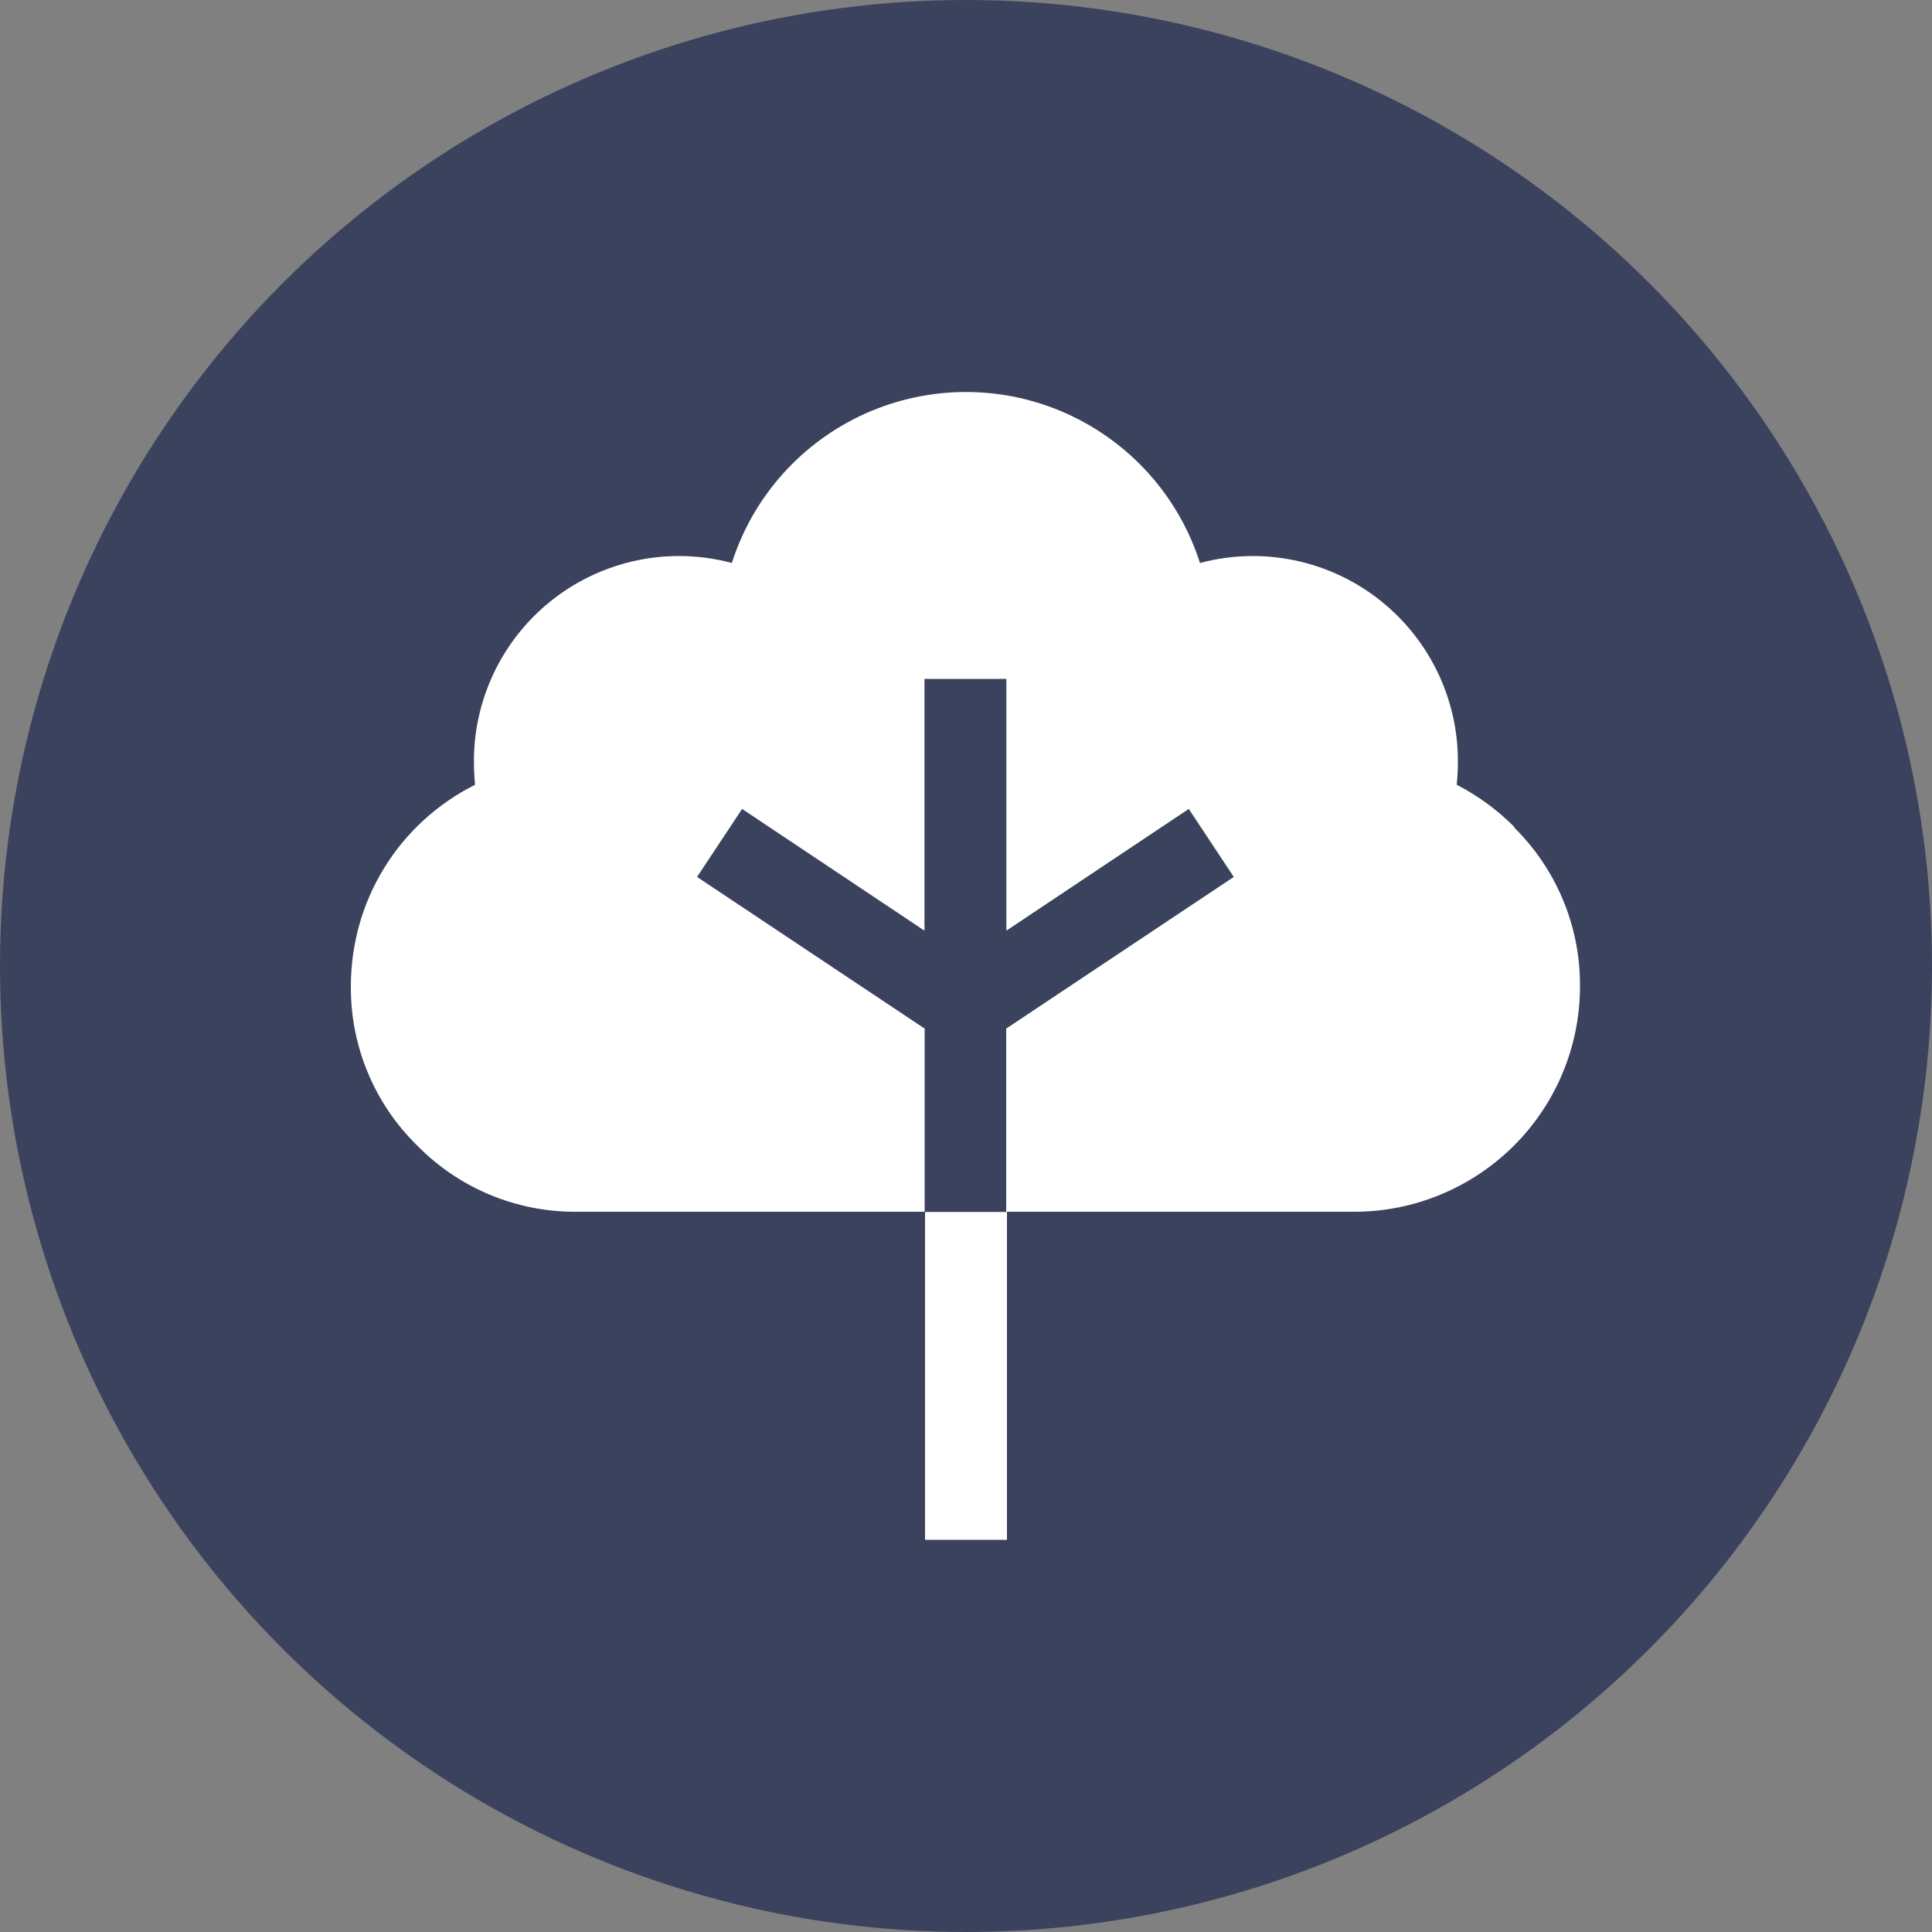
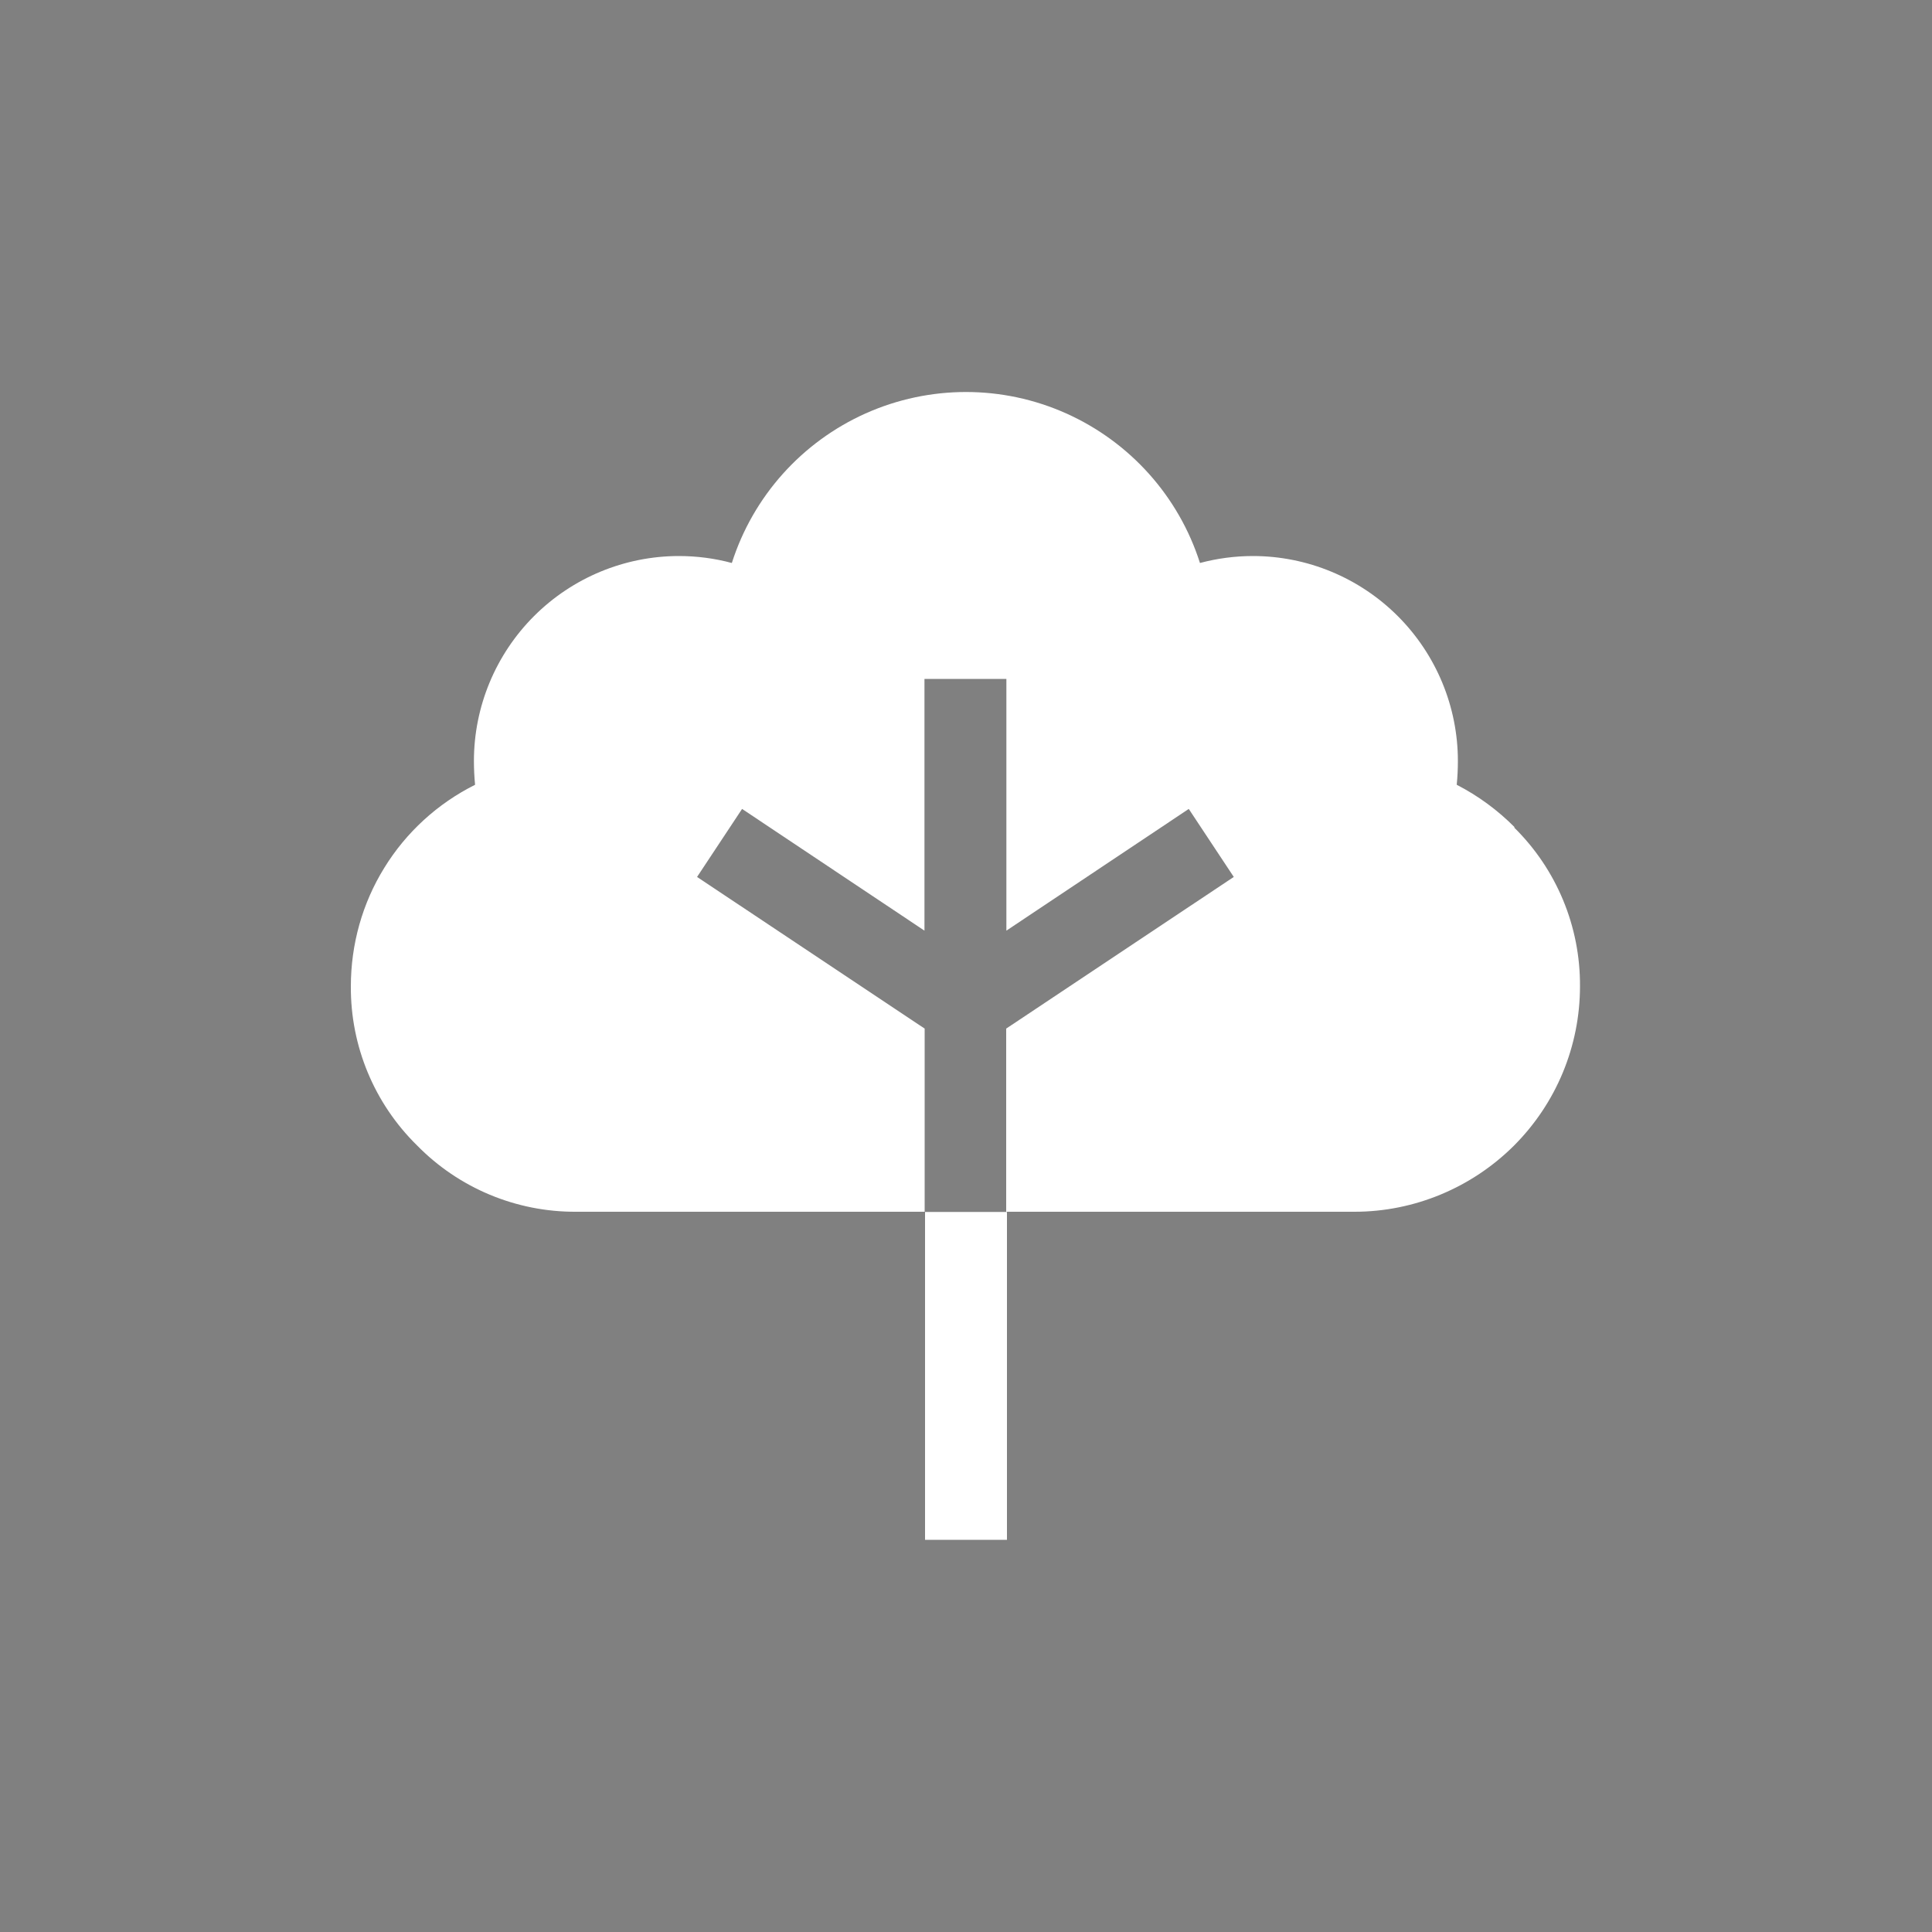
<svg xmlns="http://www.w3.org/2000/svg" id="Capa_1" data-name="Capa 1" viewBox="0 0 100 100">
  <rect x="0" y="0" width="100" height="100" fill="#808080" stroke="none" />
  <defs>
    <style>
      .cls-1 {
        fill: #fff;
      }

      .cls-1, .cls-2 {
        stroke-width: 0px;
      }

      .cls-2 {
        fill: #3b425e;
      }
    </style>
  </defs>
-   <circle class="cls-2" cx="50" cy="50" r="50" />
  <path class="cls-1" d="M47.88,62.73h4.24v16.97h-4.24v-16.97ZM78.41,42.83c-.88-.89-1.9-1.64-3.01-2.21.04-.41.06-.82.06-1.23,0-2.81-1.12-5.51-3.11-7.5s-4.69-3.11-7.5-3.11c-.92,0-1.84.12-2.74.36-1.1-3.45-3.62-6.26-6.92-7.74-3.3-1.48-7.08-1.48-10.39,0-3.3,1.48-5.82,4.29-6.92,7.74-.89-.24-1.81-.36-2.74-.36-2.81,0-5.51,1.12-7.5,3.11s-3.11,4.69-3.11,7.5c0,.41.02.82.06,1.23-1.94.97-3.57,2.46-4.7,4.3-1.14,1.84-1.73,3.97-1.73,6.13-.02,3.09,1.21,6.06,3.42,8.23,2.17,2.22,5.15,3.46,8.25,3.44h18.03v-9.48l-11.78-7.85,2.33-3.52,9.44,6.3v-13.03h4.24v13.03l9.44-6.3,2.33,3.52-11.78,7.85v9.48h18.03c3.09,0,6.06-1.24,8.25-3.42,2.19-2.19,3.42-5.15,3.42-8.25.02-3.09-1.21-6.06-3.42-8.23h0Z" />
</svg>